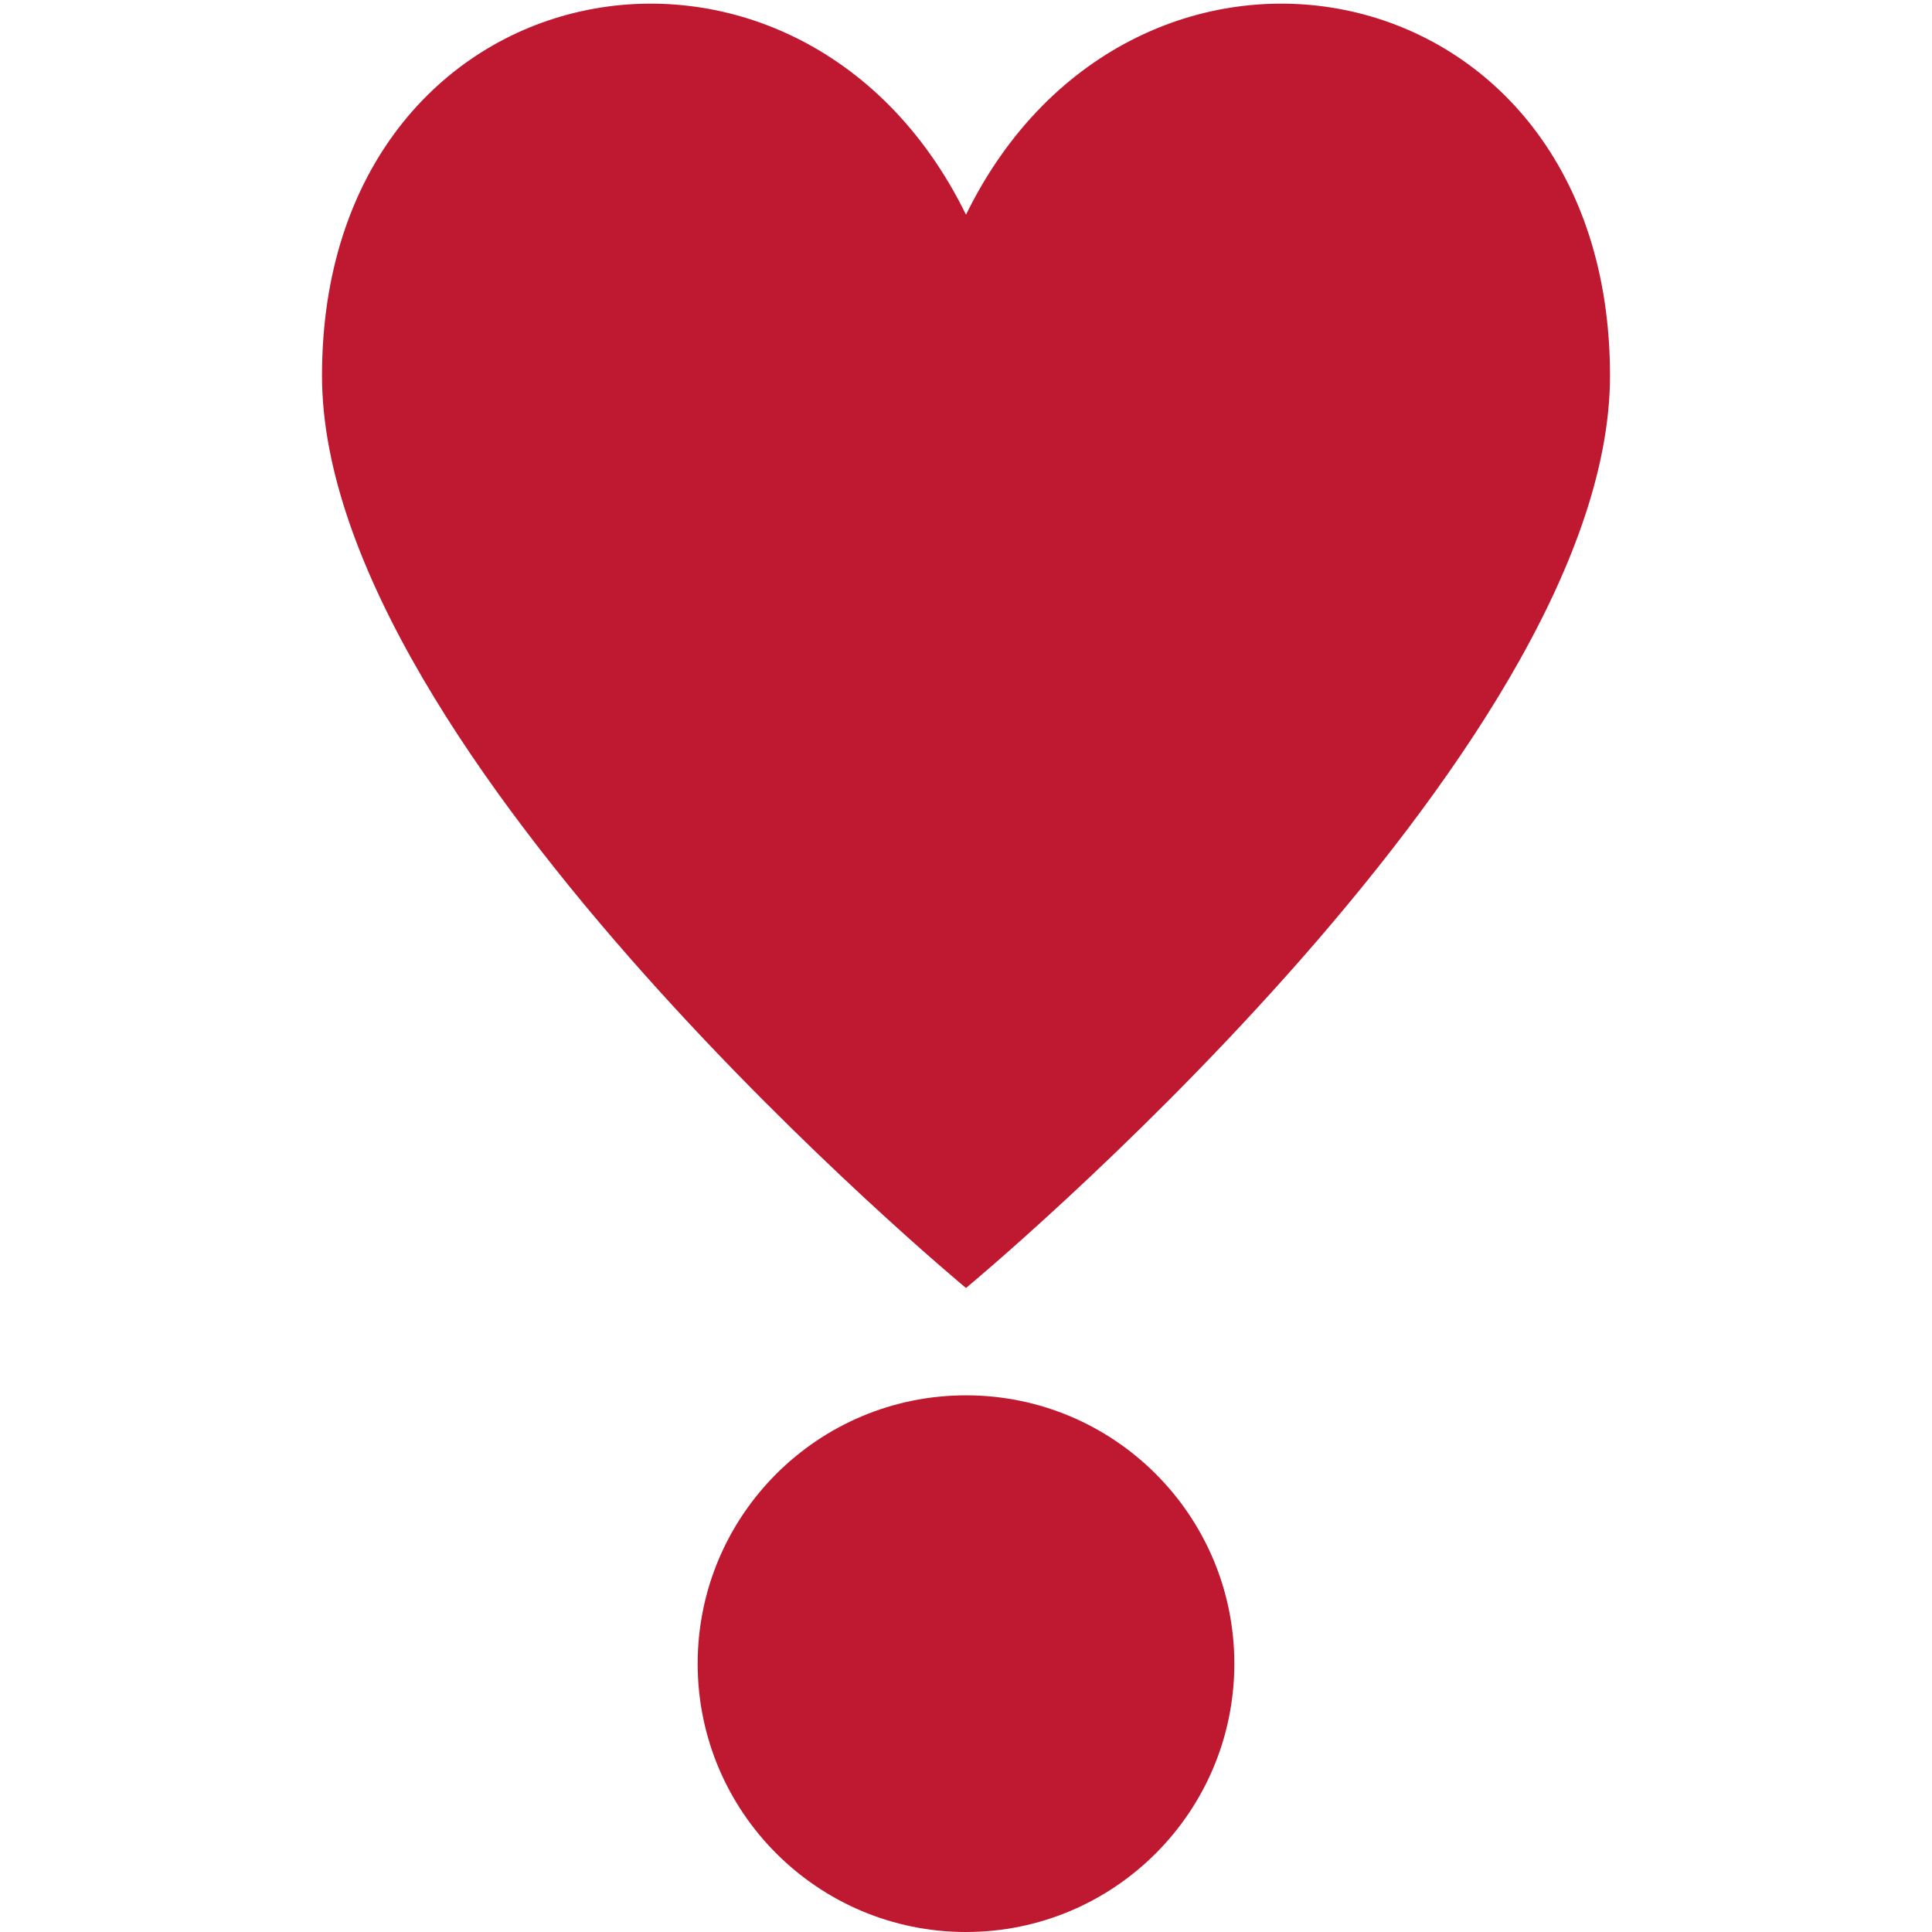
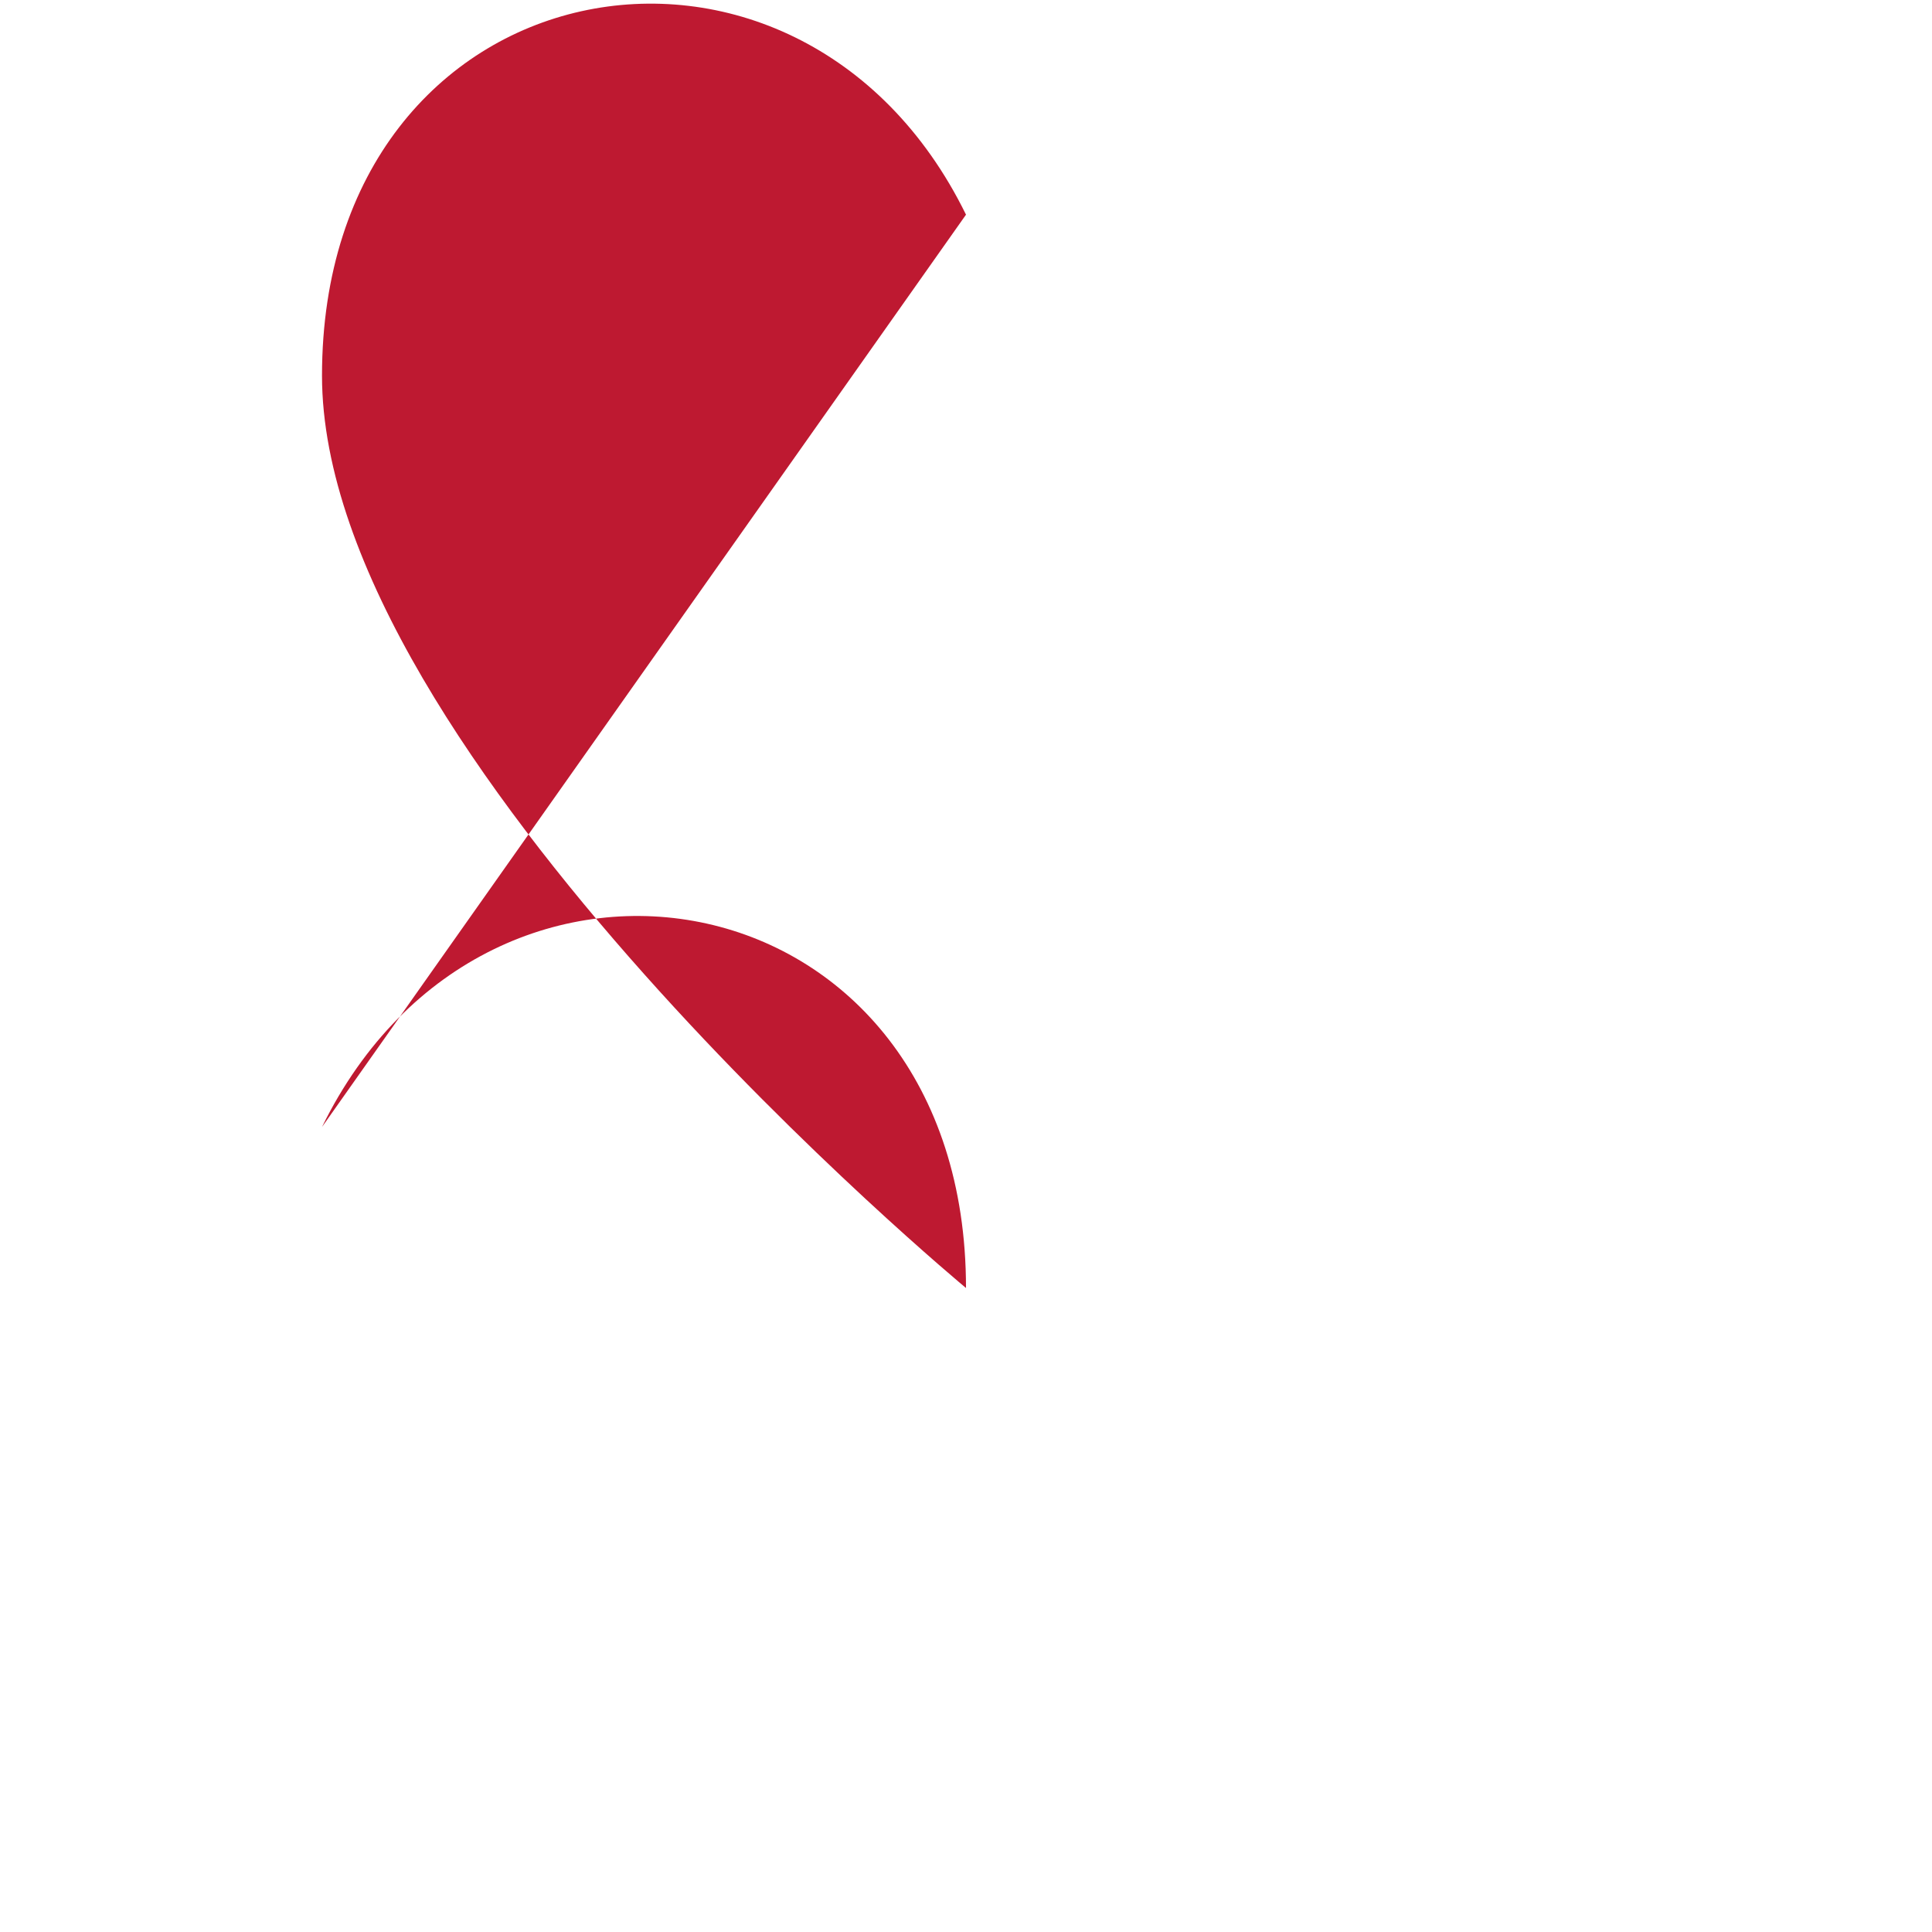
<svg xmlns="http://www.w3.org/2000/svg" viewBox="0 0 36 36">
-   <path fill="#BE1931" d="M18 4C14.875-2.375 6-.731 6 7c0 7.062 12 17 12 17s12-9.938 12-17c0-7.731-8.875-9.375-12-3z" />
-   <circle fill="#BE1931" cx="18" cy="31" r="5" />
+   <path fill="#BE1931" d="M18 4C14.875-2.375 6-.731 6 7c0 7.062 12 17 12 17c0-7.731-8.875-9.375-12-3z" />
</svg>